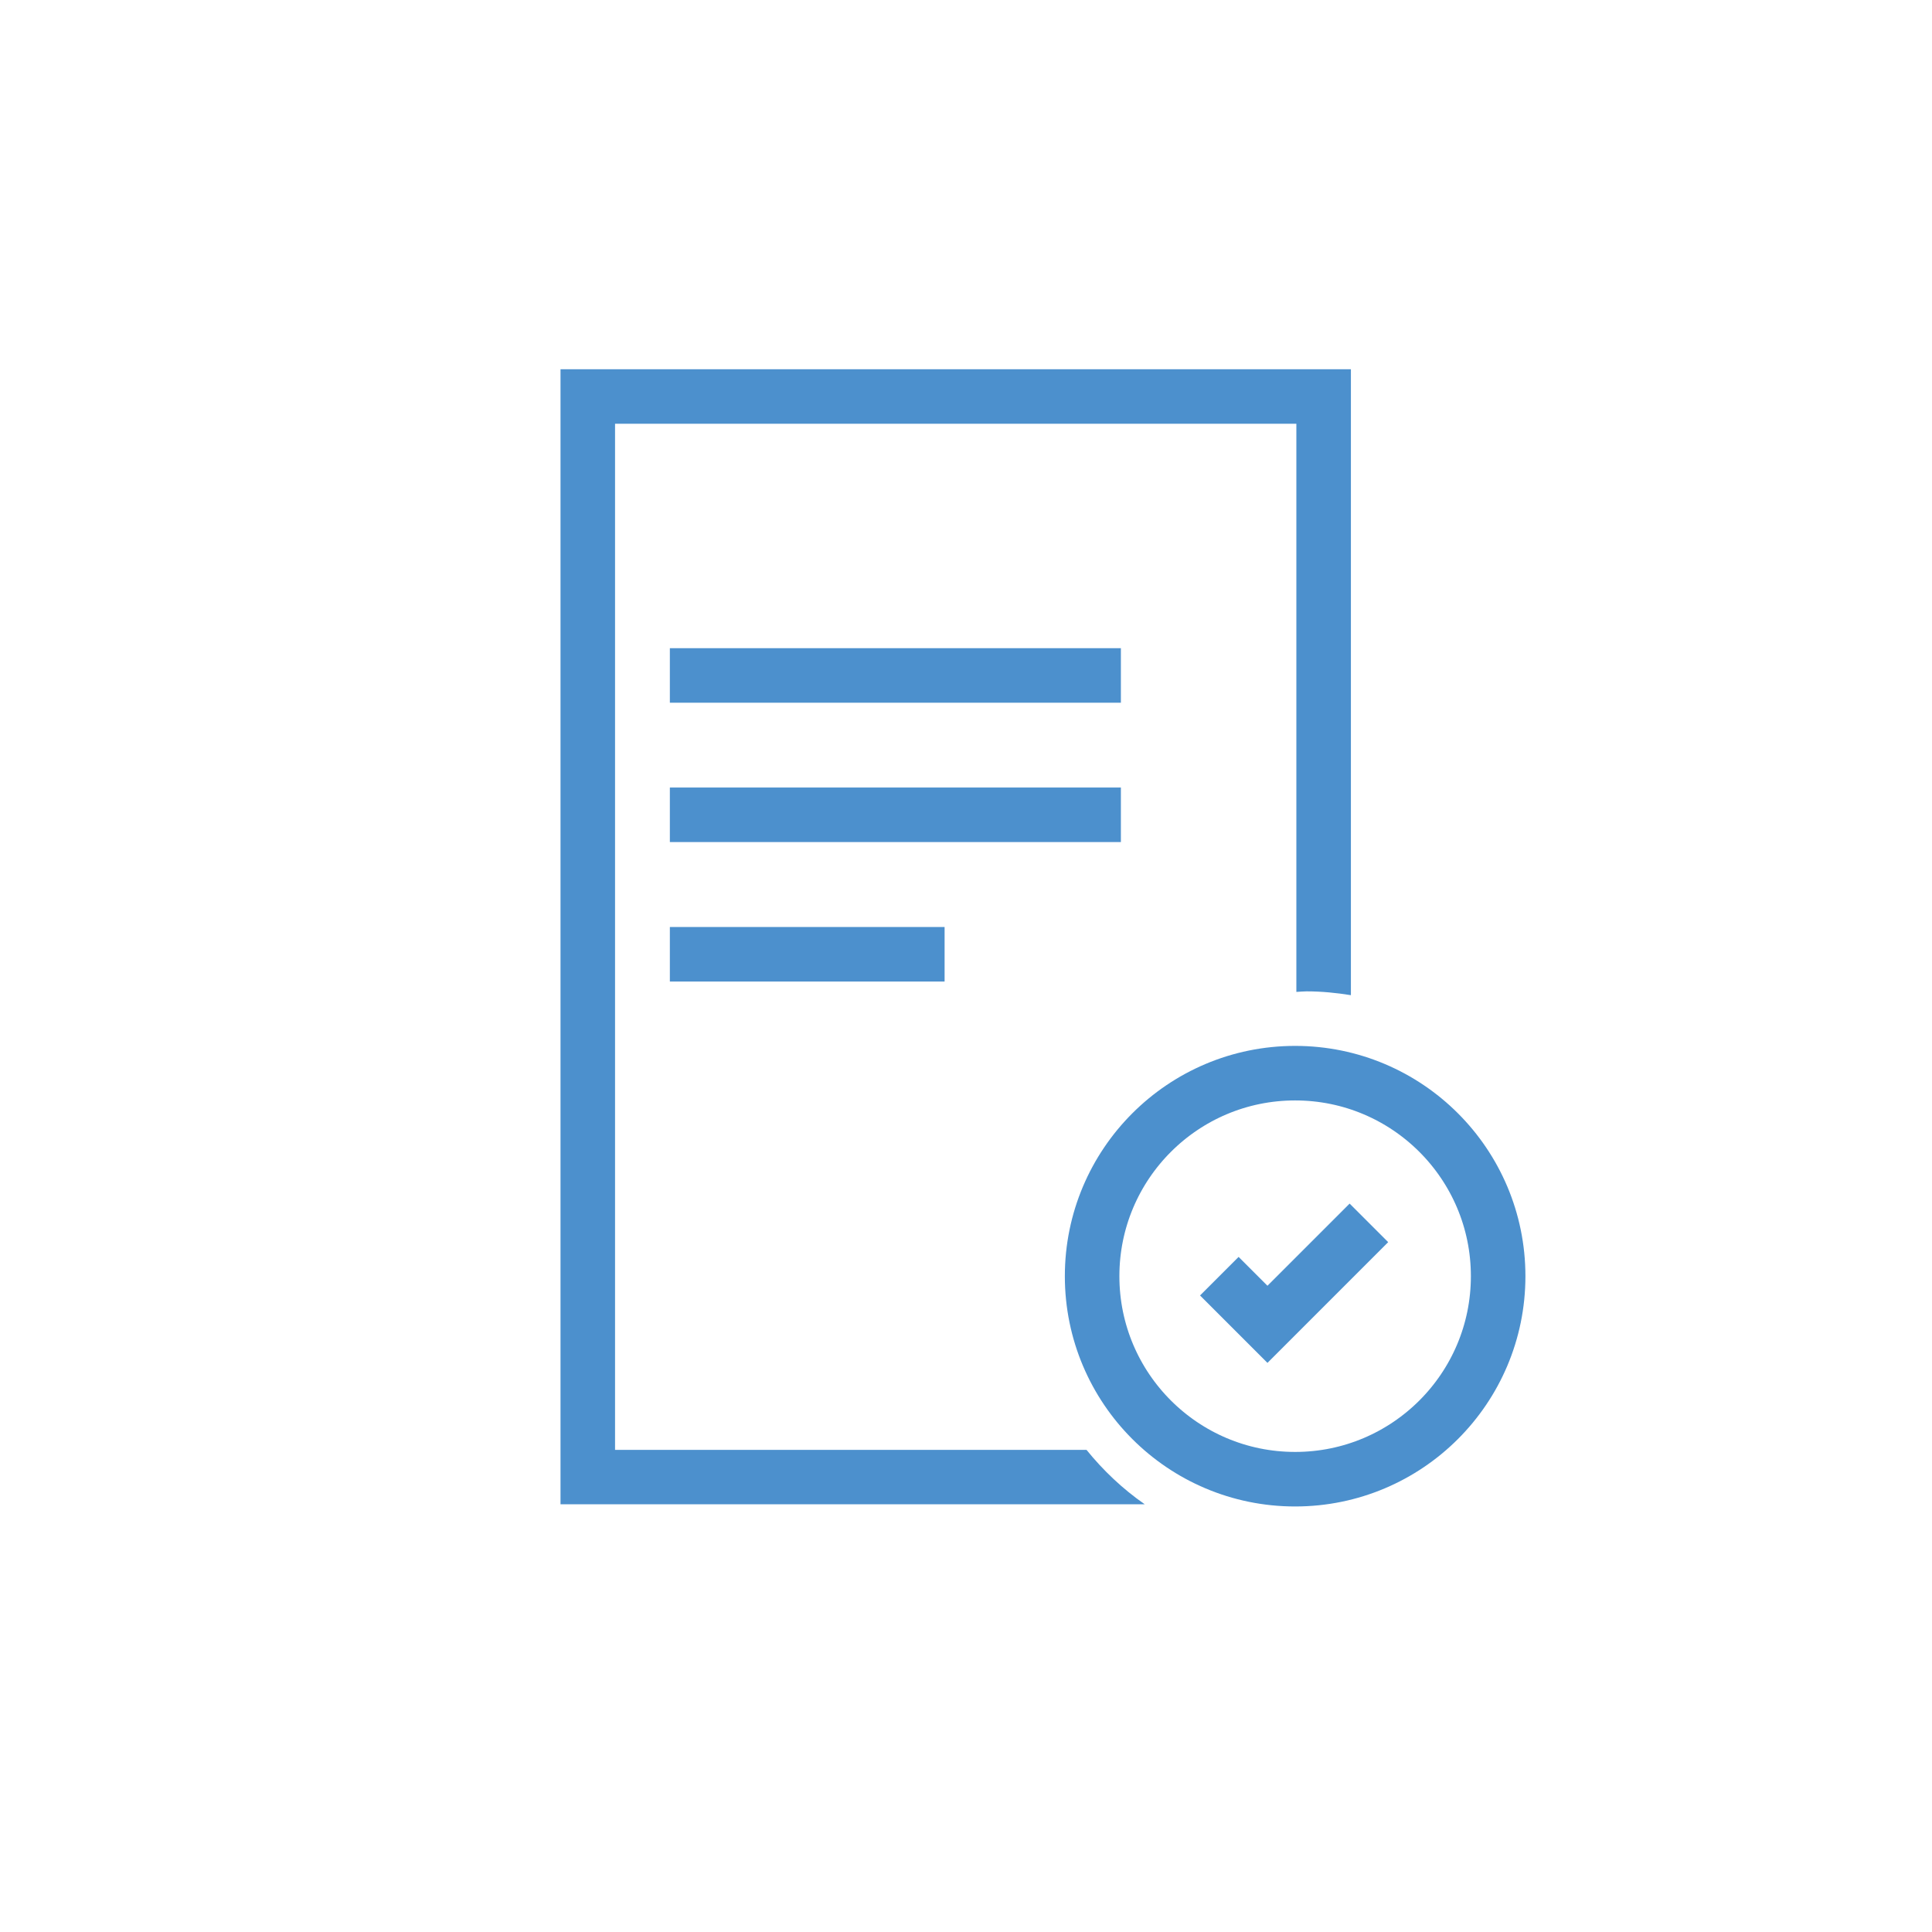
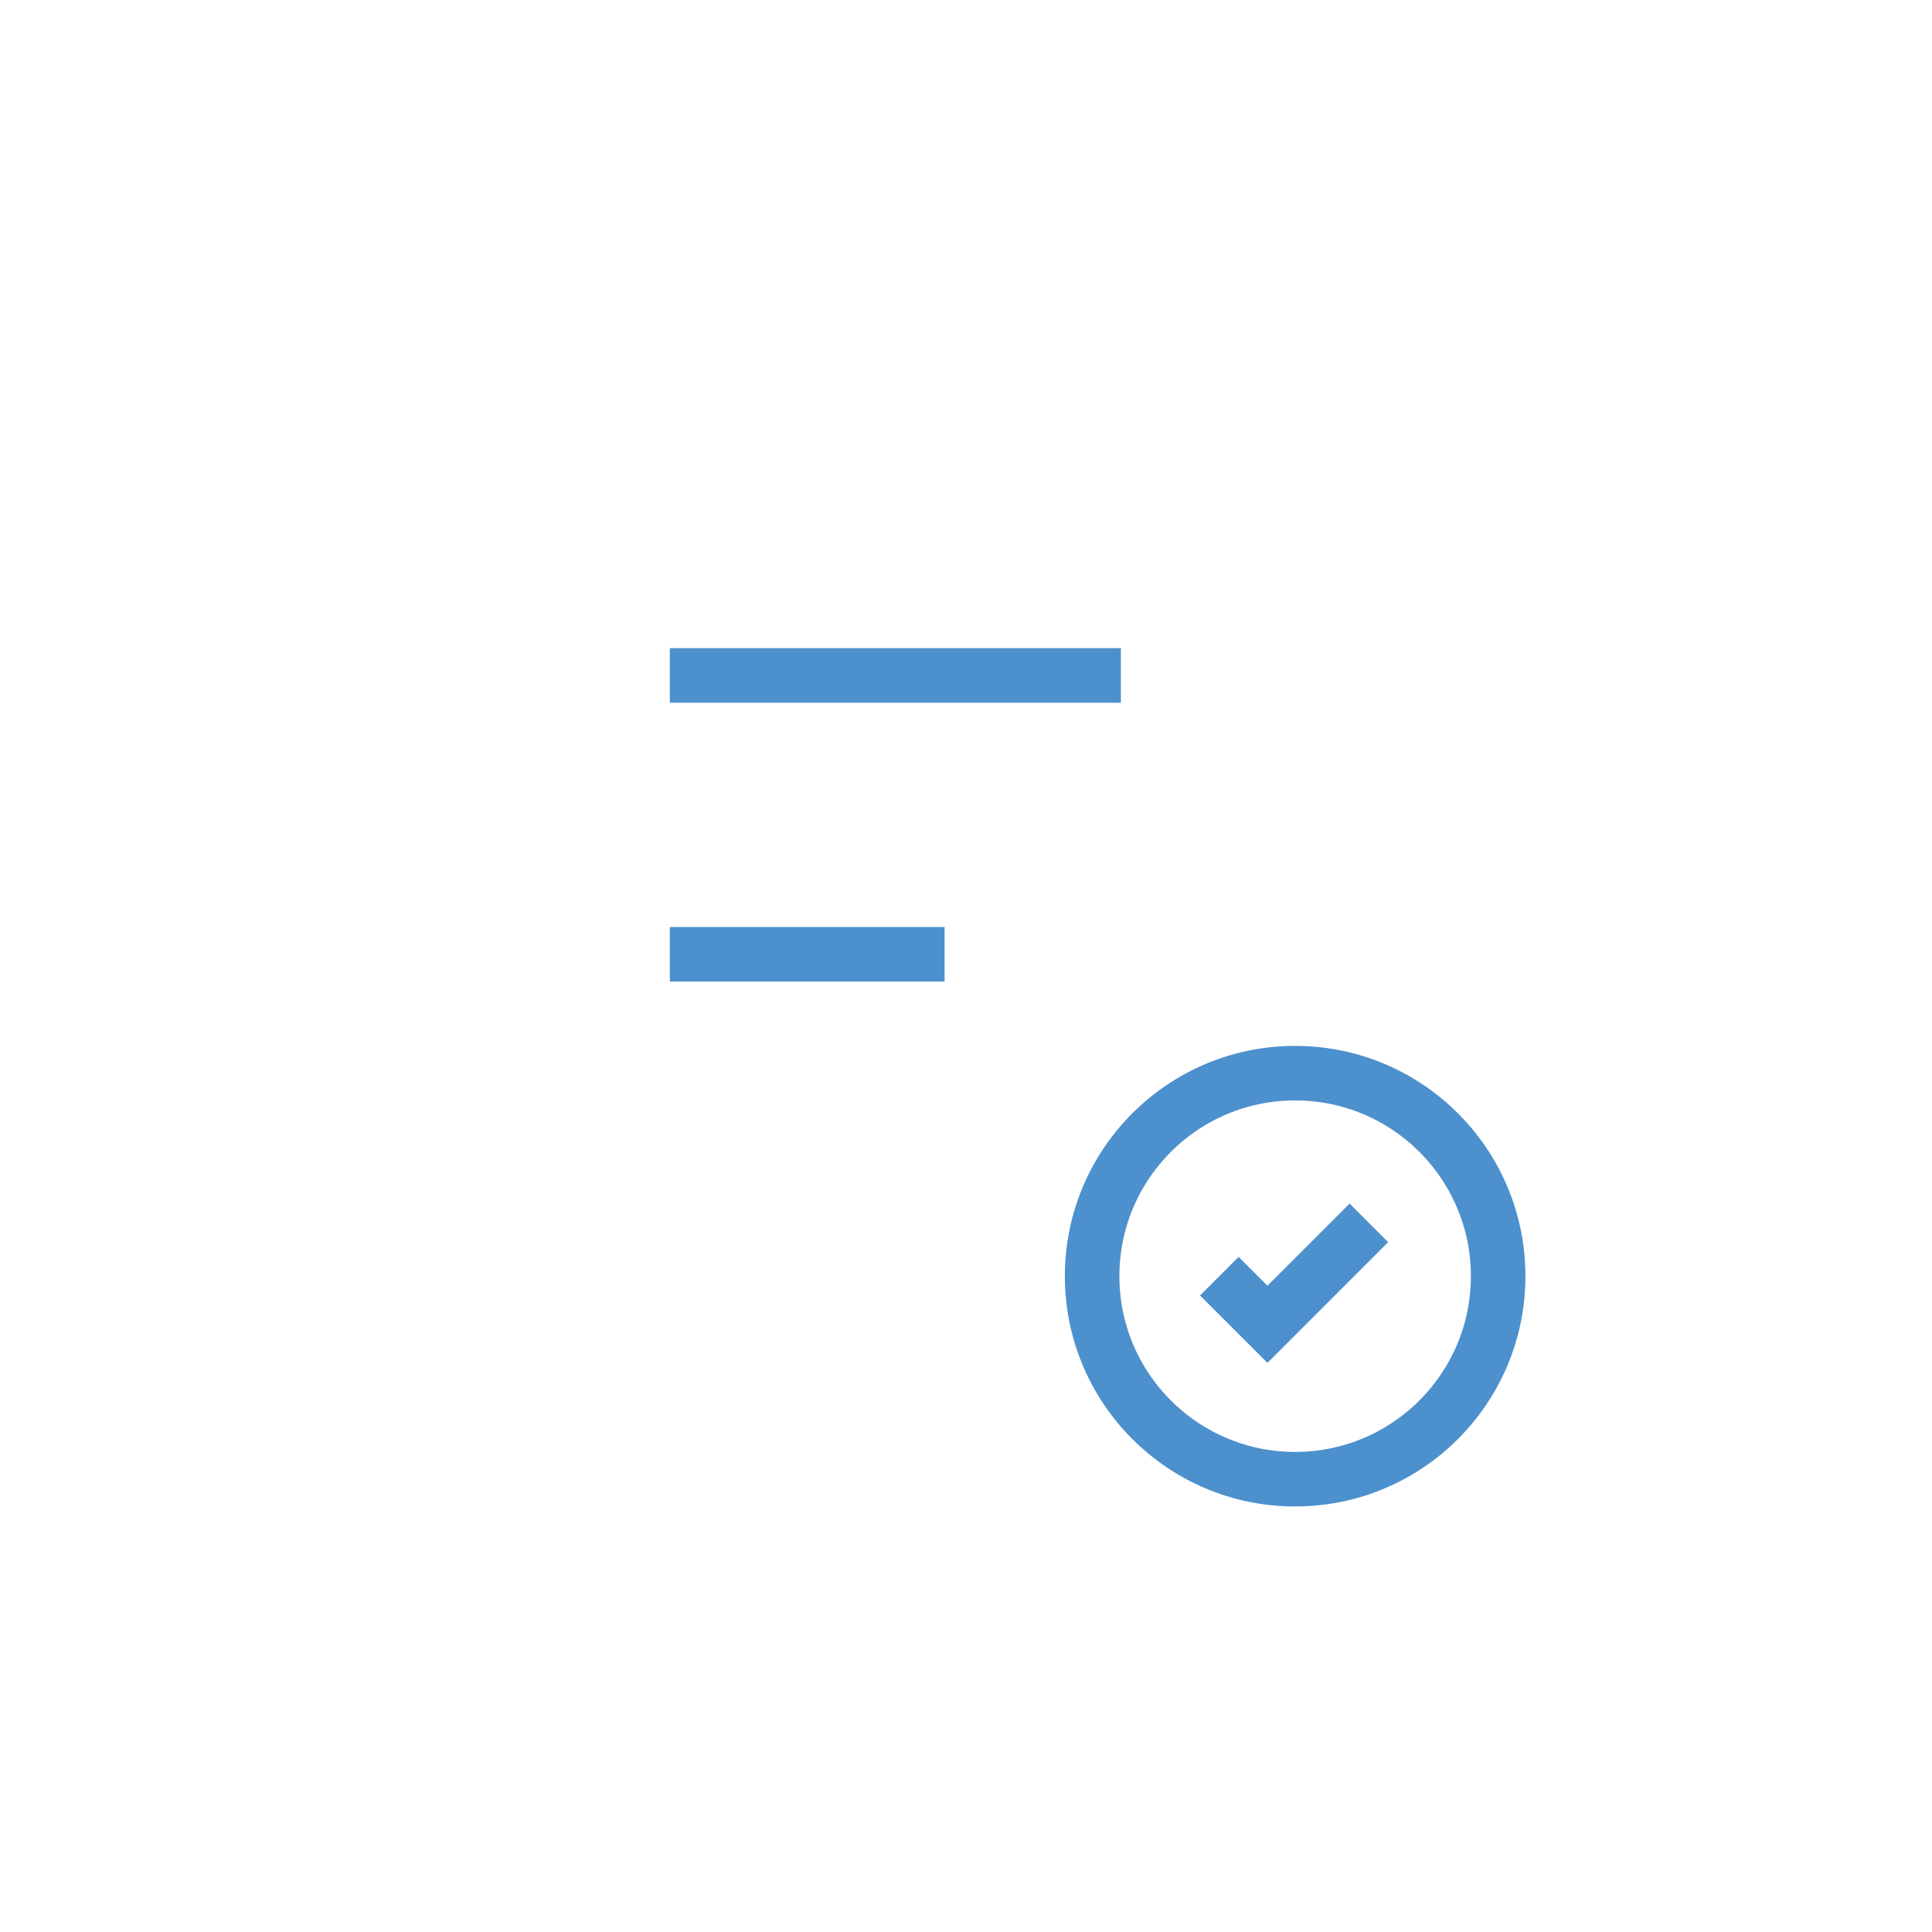
<svg xmlns="http://www.w3.org/2000/svg" id="Ebene_1" x="0px" y="0px" viewBox="0 0 141.7 141.7" xml:space="preserve">
  <line fill="none" stroke="#4C90CD" stroke-width="4" stroke-miterlimit="10" x1="49.13" y1="49.54" x2="82.21" y2="49.54" />
-   <line fill="none" stroke="#4C90CD" stroke-width="4" stroke-miterlimit="10" x1="49.13" y1="59.76" x2="82.21" y2="59.76" />
  <line fill="none" stroke="#4C90CD" stroke-width="4" stroke-miterlimit="10" x1="49.13" y1="69.99" x2="69.28" y2="69.99" />
  <circle fill="none" stroke="#4C90CD" stroke-width="4" stroke-miterlimit="10" cx="94.99" cy="93.6" r="14.89" />
  <polyline fill="none" stroke="#4C90CD" stroke-width="4" stroke-miterlimit="10" points="89.43,93.6 92.96,97.13 100.4,89.69 " />
-   <path fill="#4C90CD" d="M79.69,106.34H45.11V31.08h49.97v41.67c0.25-0.01,0.5-0.04,0.75-0.04c1.11,0,2.19,0.11,3.25,0.28V27.08  H41.11v83.25h42.85C82.35,109.21,80.92,107.86,79.69,106.34z" />
</svg>